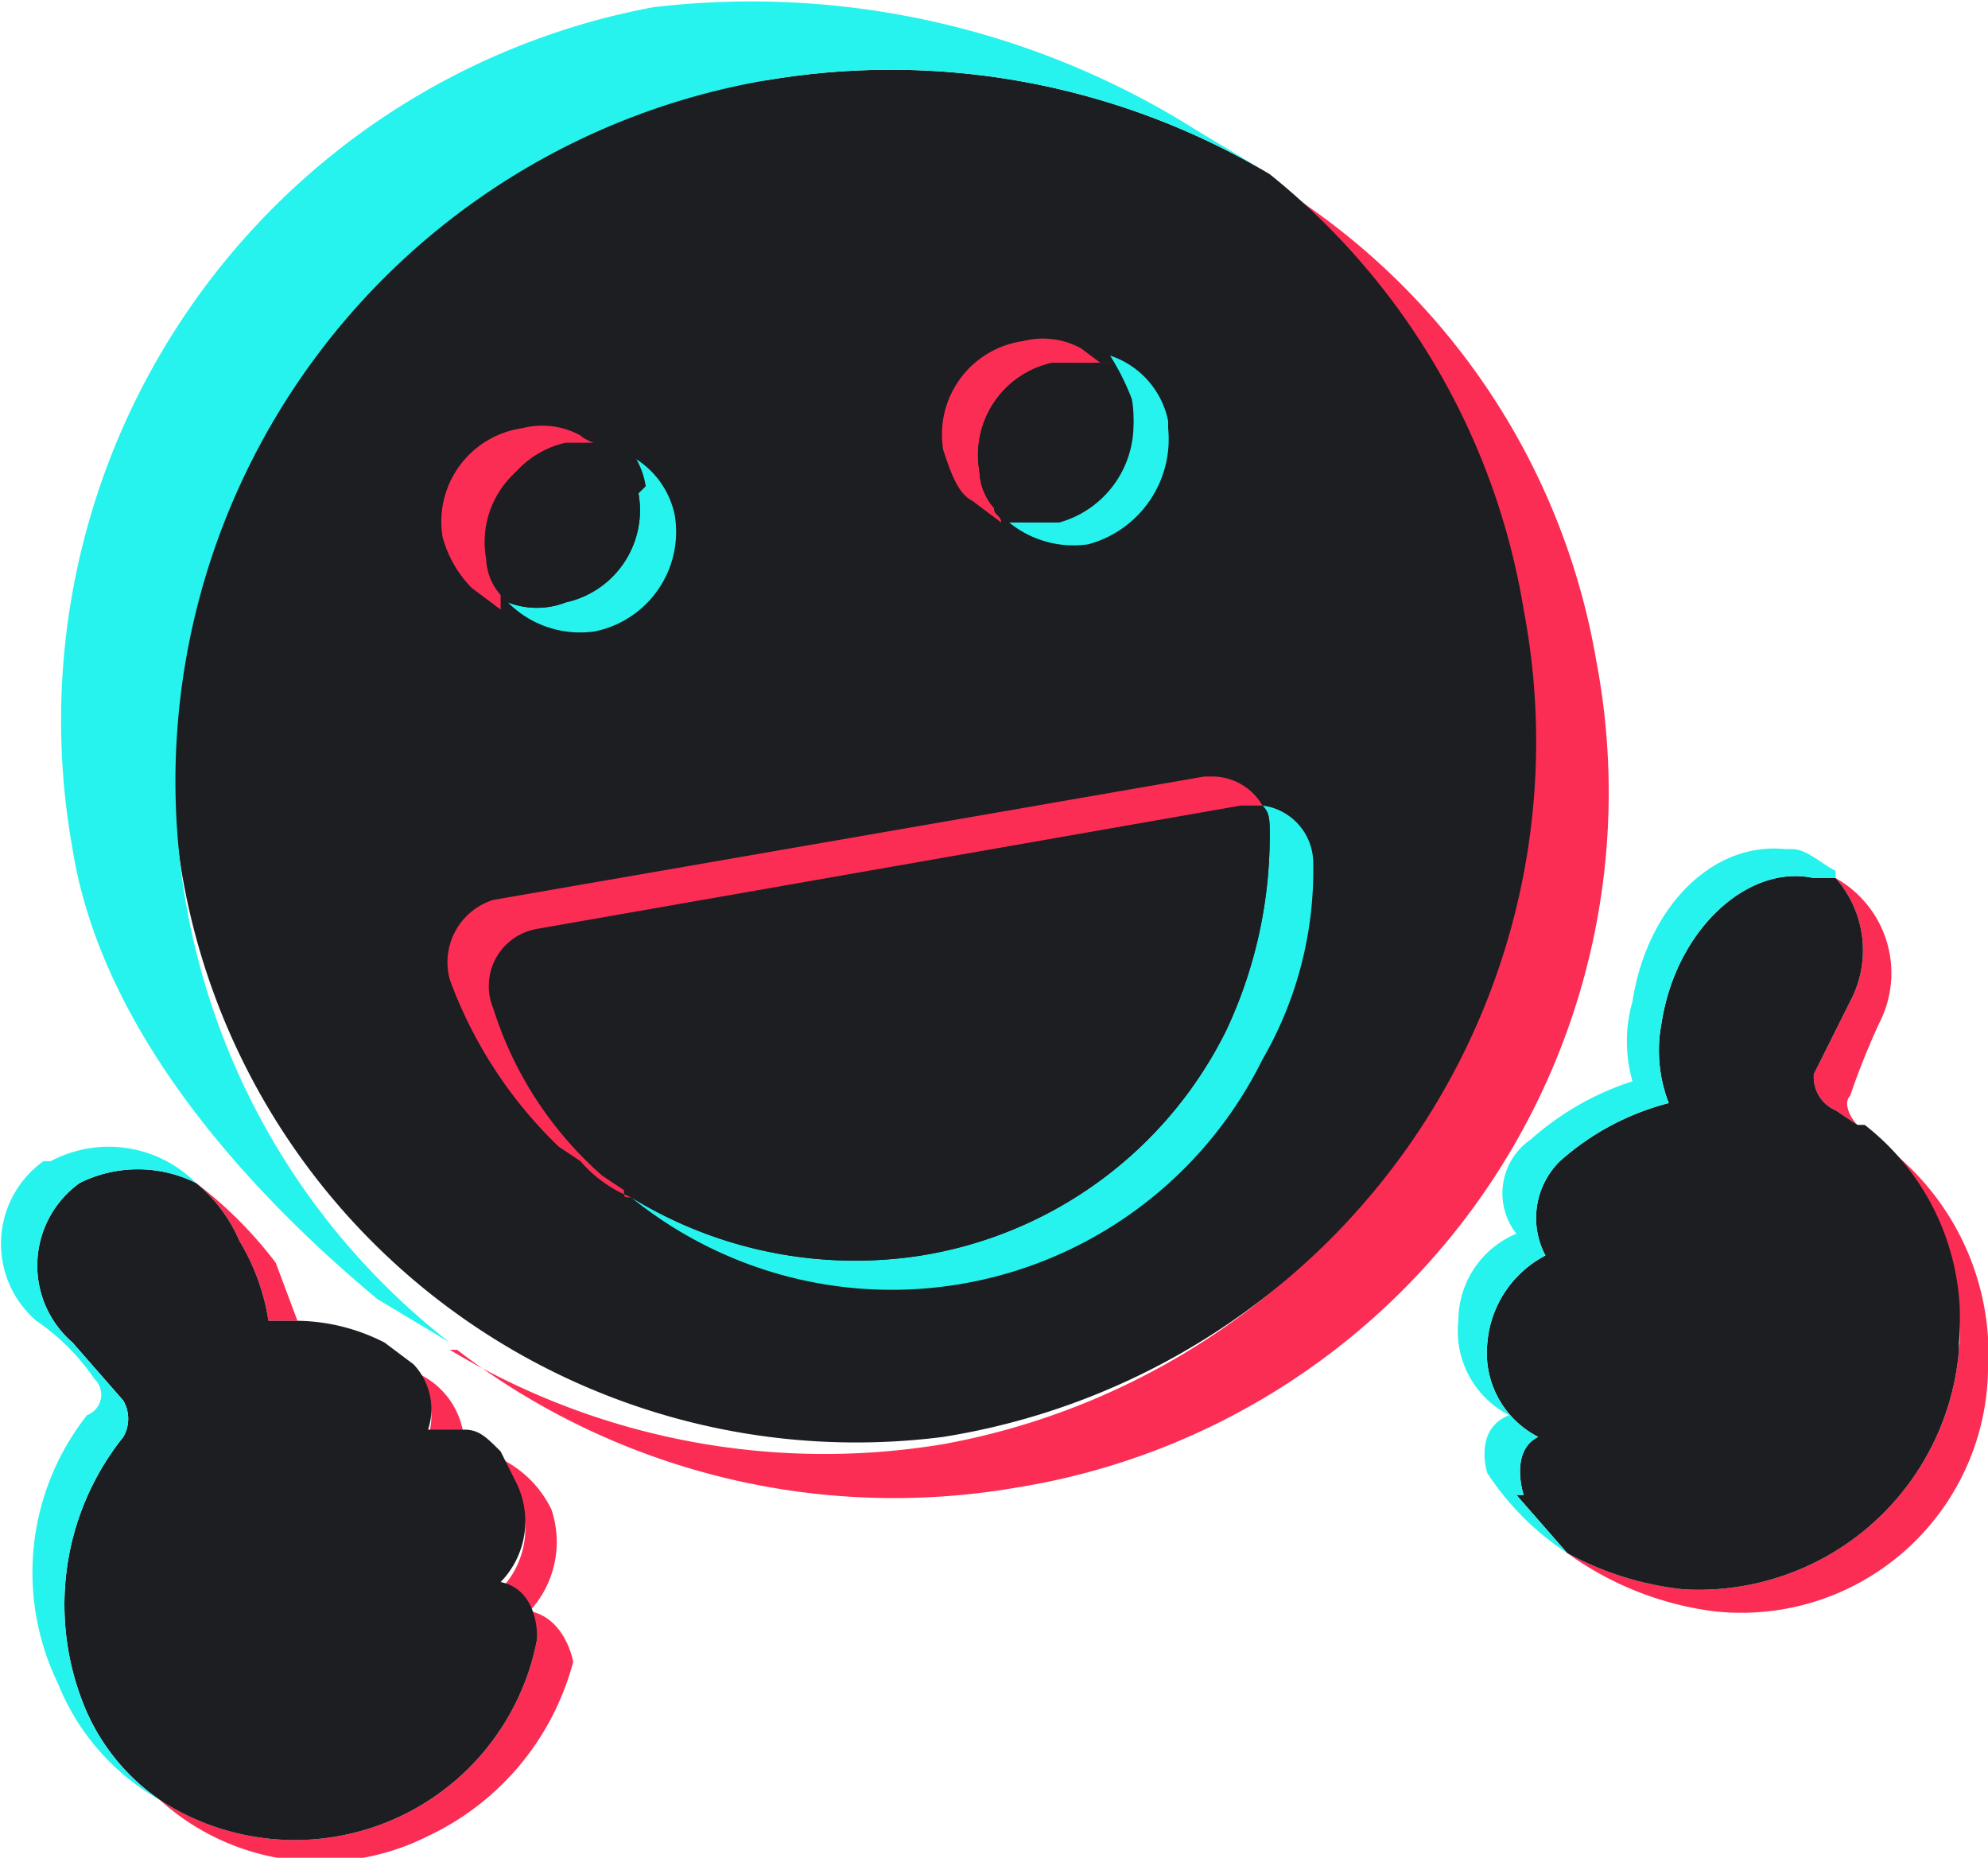
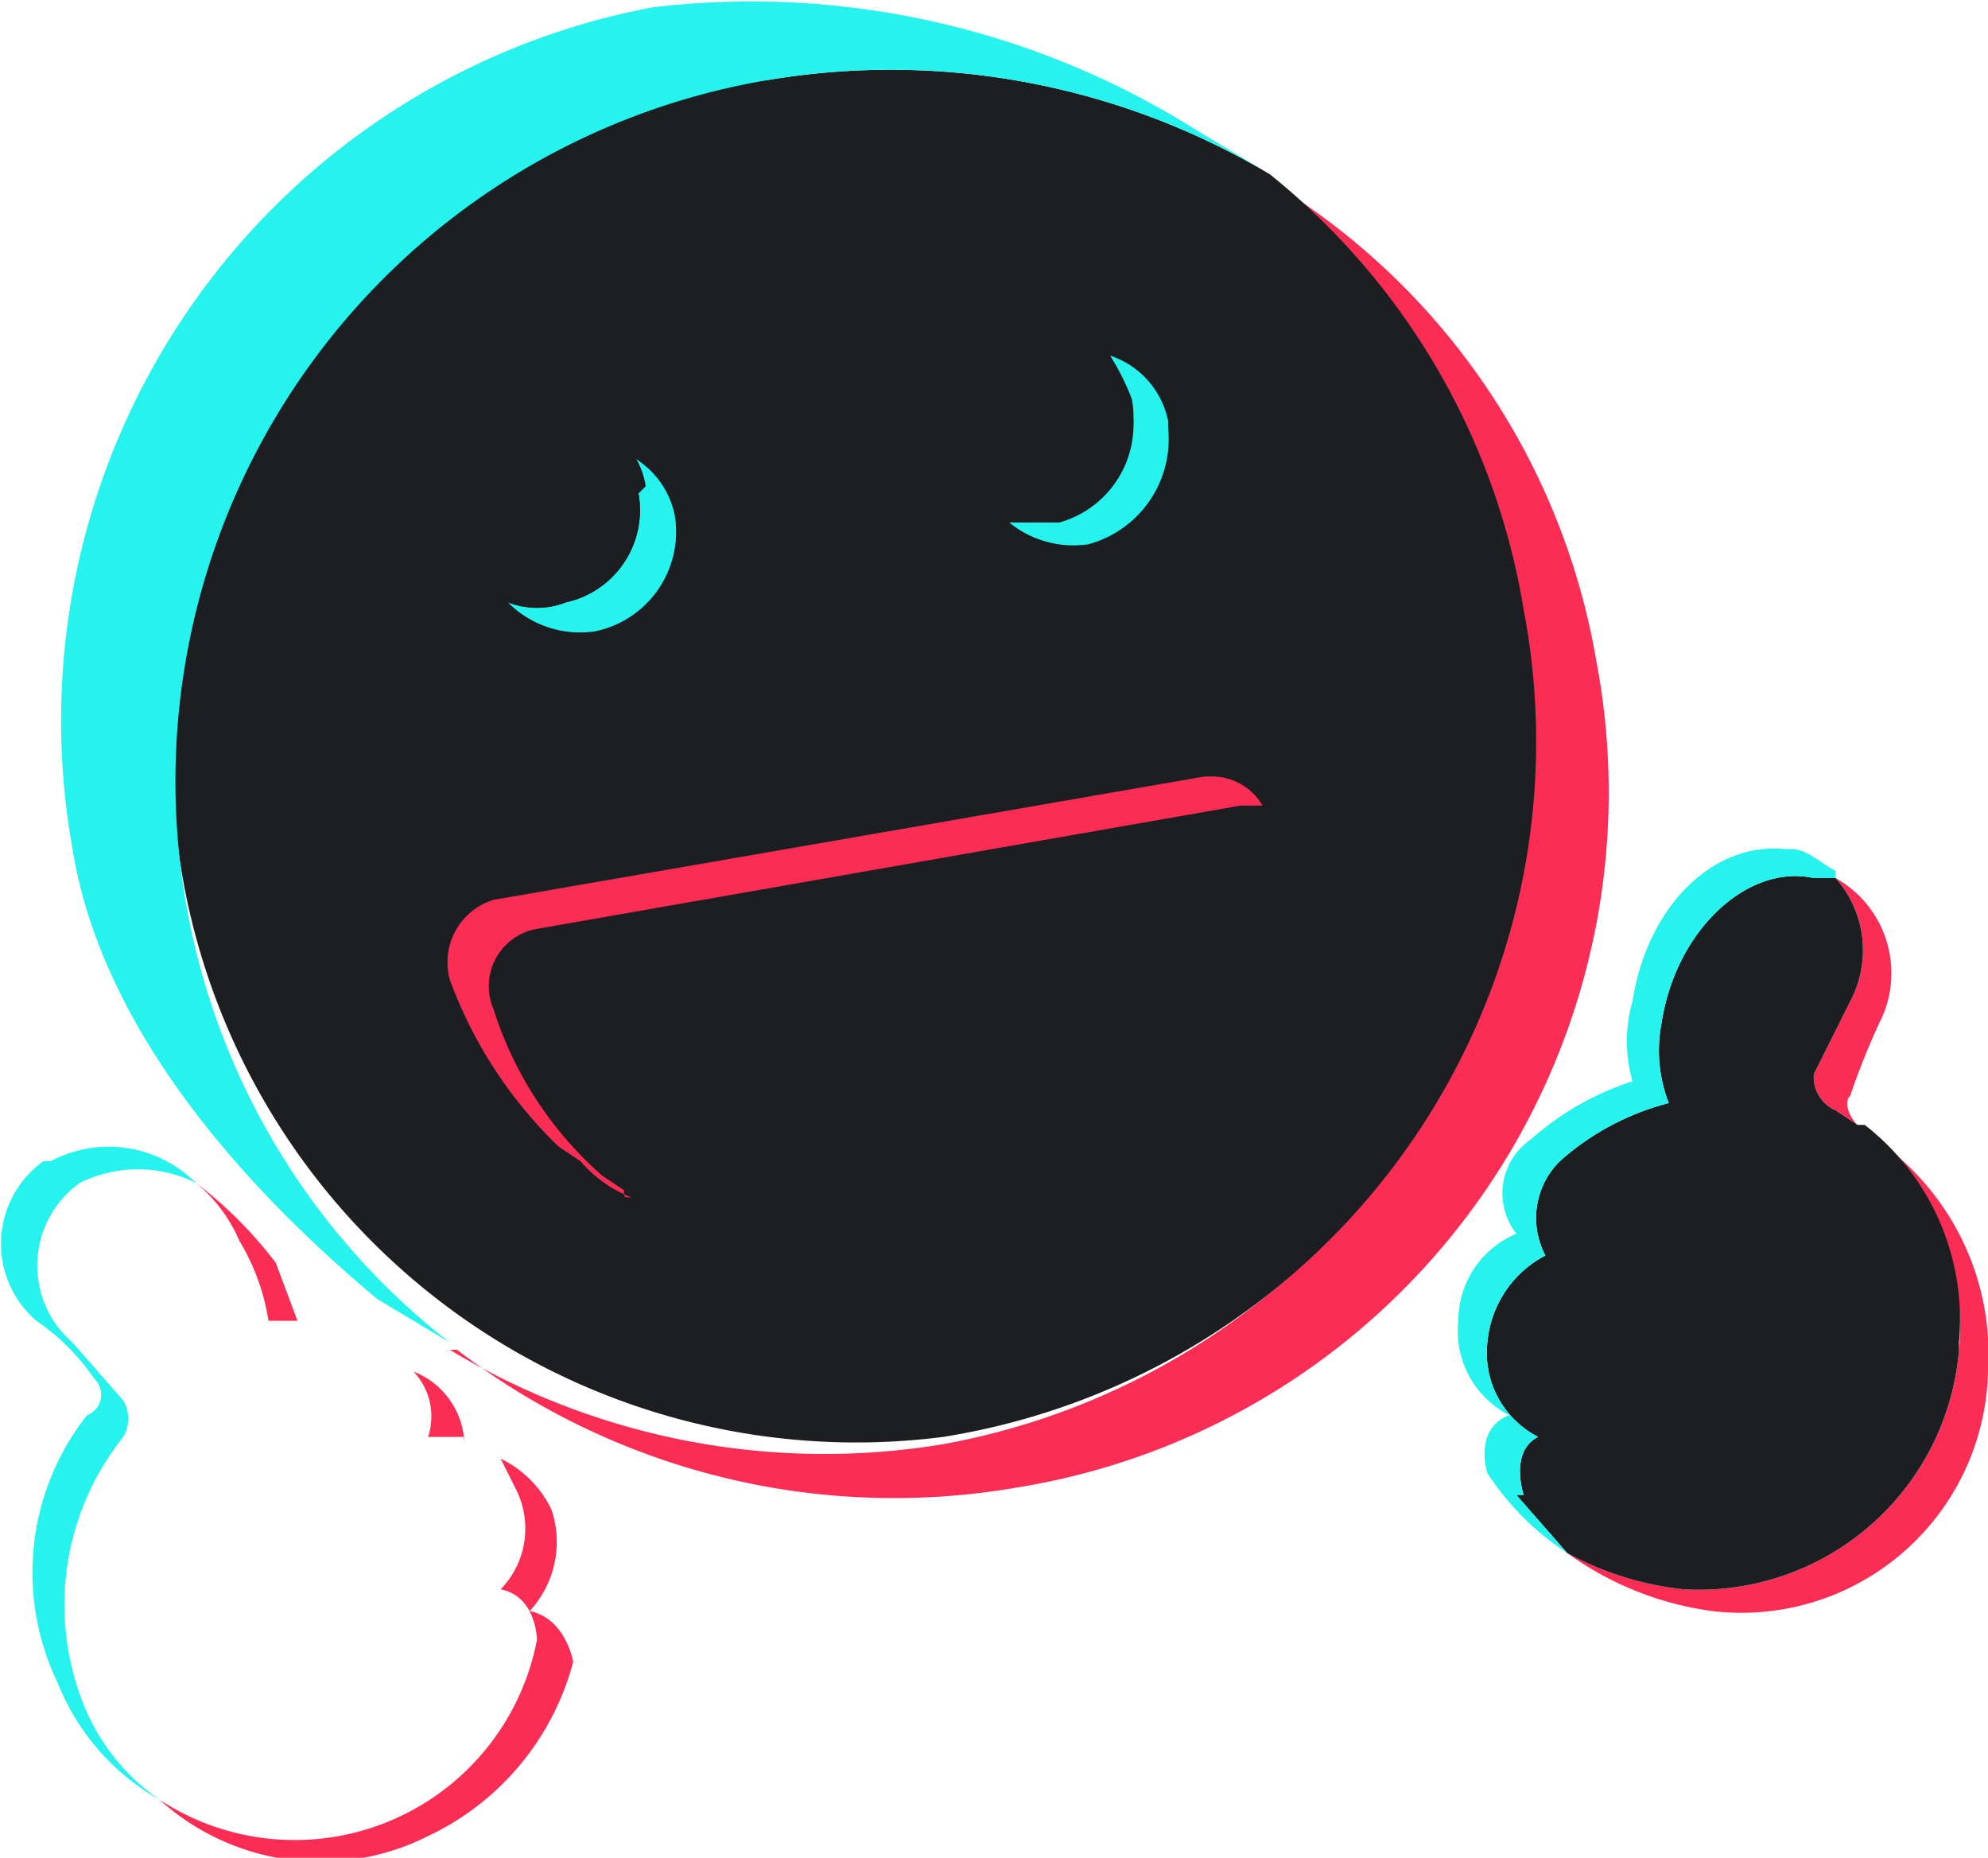
<svg xmlns="http://www.w3.org/2000/svg" viewBox="0 0 27.4 25.6">
  <title>shopping-emoji</title>
  <g id="Layer_2" data-name="Layer 2">
    <g id="Layer_1-2" data-name="Layer 1">
      <g>
        <path d="M412.2,402.2a9.7,9.7,0,0,1-8,11.4,9.9,9.9,0,0,1-7.7-1.9h-.1a10,10,0,0,0,6.8,1.3,9.9,9.9,0,0,0,4.5-17.4h0a9.6,9.6,0,0,1,4.5,6.6Z" transform="translate(-390.2 -393.1)" style="fill: #fc2d55" />
        <path d="M411.2,401.5a9.7,9.7,0,0,1-8,11.4,9.4,9.4,0,0,1-2.4-18.7,10.2,10.2,0,0,1,6.9,1.3,9.7,9.7,0,0,1,3.5,6Z" transform="translate(-390.2 -393.1)" style="fill: #1c1e21" />
        <path d="M407.7,395.5a10.2,10.2,0,0,0-6.9-1.3,9.8,9.8,0,0,0-4.4,17.4l-1-.6c-1.8-1.5-3.8-3.7-4.2-6.2a10,10,0,0,1,8-11.6,11.5,11.5,0,0,1,7.5,1.7l1,.6Z" transform="translate(-390.2 -393.1)" style="fill: #26f3ed" />
        <path d="M415.7,408.2c-.1.1,0,.3.1.4l-.3-.2a.5.5,0,0,1-.3-.5l.5-1a1.5,1.5,0,0,0-.2-1.7,1.5,1.5,0,0,1,.6,2,10.4,10.4,0,0,0-.4,1Z" transform="translate(-390.2 -393.1)" style="fill: #fc2d55" />
        <path d="M417.6,412a3.4,3.4,0,0,1-3.8,3.3,4.4,4.4,0,0,1-2-.8,4.3,4.3,0,0,0,1.6.5,3.6,3.6,0,0,0,3.8-3.3,3.4,3.4,0,0,0-1.3-3h0a3.6,3.6,0,0,1,1.7,3.3Z" transform="translate(-390.2 -393.1)" style="fill: #fc2d55" />
        <path d="M417.2,411.7a3.6,3.6,0,0,1-3.8,3.3,4.3,4.3,0,0,1-1.6-.5l-.7-.8h.1s-.2-.6.2-.8a1.3,1.3,0,0,1-.7-1.3,1.5,1.5,0,0,1,.8-1.2,1.1,1.1,0,0,1,.2-1.3h0a3.6,3.6,0,0,1,1.5-.8,2,2,0,0,1-.1-1.1c.2-1.3,1.2-2.2,2.1-2h.3a1.5,1.5,0,0,1,.2,1.7l-.5,1a.5.5,0,0,0,.3.5l.3.2h.1a3.4,3.4,0,0,1,1.3,3Z" transform="translate(-390.2 -393.1)" style="fill: #1c1e21" />
        <path d="M415.5,405.2h-.3c-.9-.2-1.9.7-2.1,2a2,2,0,0,0,.1,1.1,3.6,3.6,0,0,0-1.5.8h0a1.1,1.1,0,0,0-.2,1.3,1.5,1.5,0,0,0-.8,1.2,1.3,1.3,0,0,0,.7,1.3c-.4.2-.2.8-.2.8h-.1l.7.8a3.8,3.8,0,0,1-1.1-1.1h0s-.2-.6.3-.8a1.3,1.3,0,0,1-.7-1.3,1.3,1.3,0,0,1,.8-1.2.9.9,0,0,1,.2-1.3h0a3.9,3.9,0,0,1,1.4-.8,2,2,0,0,1,0-1.1c.2-1.3,1.1-2.2,2.1-2.1h.1c.2,0,.4.2.6.3Z" transform="translate(-390.2 -393.1)" style="fill: #26f3ed" />
        <path d="M393.9,411.3a3,3,0,0,0-.4-1.1,2.1,2.1,0,0,0-.6-.8,5.7,5.7,0,0,1,1.1,1.1l.3.8Z" transform="translate(-390.2 -393.1)" style="fill: #fc2d55" />
        <path d="M396.6,412.9h-.5a.9.9,0,0,0-.2-.9h0a1.1,1.1,0,0,1,.7,1Z" transform="translate(-390.2 -393.1)" style="fill: #fc2d55" />
        <path d="M398.1,416h0a3.7,3.7,0,0,1-2,2.4,3.3,3.3,0,0,1-3.7-.5,3.4,3.4,0,0,0,5.2-2.2h0s0-.6-.5-.7a1.2,1.2,0,0,0,.2-1.4l-.2-.4a1.5,1.5,0,0,1,.7.7,1.4,1.4,0,0,1-.3,1.4c.5.1.6.7.6.7Z" transform="translate(-390.2 -393.1)" style="fill: #fc2d55" />
-         <path d="M397.6,415.7h0a3.4,3.4,0,0,1-5.2,2.2,2.9,2.9,0,0,1-1-1.2,3.7,3.7,0,0,1,.5-3.8.5.5,0,0,0,0-.5l-.7-.8a1.4,1.4,0,0,1,.1-2.2h0a1.8,1.8,0,0,1,1.6,0,2.1,2.1,0,0,1,.6.8,3,3,0,0,1,.4,1.1h.4a2.7,2.7,0,0,1,1.2.3h0l.4.3a.9.9,0,0,1,.2.9h.5c.2,0,.3.1.5.3l.2.4a1.2,1.2,0,0,1-.2,1.4c.5.1.5.7.5.7Z" transform="translate(-390.2 -393.1)" style="fill: #1c1e21" />
        <path d="M391.2,411.6l.7.8a.5.5,0,0,1,0,.5,3.7,3.7,0,0,0-.5,3.8,2.9,2.9,0,0,0,1,1.2,3.2,3.2,0,0,1-1.4-1.6,3.5,3.5,0,0,1,.4-3.7.3.3,0,0,0,.1-.5,3,3,0,0,0-.8-.8,1.4,1.4,0,0,1,.1-2.2h.1a1.7,1.7,0,0,1,2,.3,1.8,1.8,0,0,0-1.6,0h0a1.4,1.4,0,0,0-.1,2.2Z" transform="translate(-390.2 -393.1)" style="fill: #26f3ed" />
-         <path d="M405.5,398.1h-.8a1.3,1.3,0,0,0-1,1.5.8.8,0,0,0,.2.5c0,.1.1.1.1.2l-.4-.3h0c-.2-.1-.3-.4-.4-.7a1.3,1.3,0,0,1,1.1-1.5,1.1,1.1,0,0,1,.8.1l.4.3Z" transform="translate(-390.2 -393.1)" style="fill: #fc2d55" />
        <path d="M406.3,399a1.5,1.5,0,0,1-1.1,1.6,1.4,1.4,0,0,1-1.2-.4h.8a1.4,1.4,0,0,0,1-1.6,3.3,3.3,0,0,0-.3-.6,1.2,1.2,0,0,1,.8.9Z" transform="translate(-390.2 -393.1)" style="fill: #26f3ed" />
        <path d="M405.8,398.7a1.4,1.4,0,0,1-1,1.6H404c0-.1-.1-.1-.1-.2a.8.8,0,0,1-.2-.5,1.3,1.3,0,0,1,1-1.5h.8a3.3,3.3,0,0,1,.3.6Z" transform="translate(-390.2 -393.1)" style="fill: #1c1e21" />
-         <path d="M398.7,399.3h-.8a1.3,1.3,0,0,0-1,1.5.8.8,0,0,0,.2.5v.2l-.4-.3h0a1.6,1.6,0,0,1-.4-.7,1.3,1.3,0,0,1,1.1-1.5,1.1,1.1,0,0,1,.8.1c.1.1.3.1.4.3Z" transform="translate(-390.2 -393.1)" style="fill: #fc2d55" />
        <path d="M399.5,400.2a1.4,1.4,0,0,1-1.1,1.6,1.4,1.4,0,0,1-1.2-.4,1.1,1.1,0,0,0,.8,0,1.3,1.3,0,0,0,1-1.5,1.1,1.1,0,0,0-.3-.6,1.2,1.2,0,0,1,.8.9Z" transform="translate(-390.2 -393.1)" style="fill: #26f3ed" />
        <path d="M399,399.9a1.3,1.3,0,0,1-1,1.5,1.1,1.1,0,0,1-.8,0v-.2a.8.8,0,0,1-.2-.5,1.3,1.3,0,0,1,1-1.5h.8a1.1,1.1,0,0,1,.3.6Z" transform="translate(-390.2 -393.1)" style="fill: #1c1e21" />
-         <path d="M408.3,405a5.2,5.2,0,0,1-.7,2.7,5.7,5.7,0,0,1-8.7,1.9,5.9,5.9,0,0,0,4,.8,5.7,5.7,0,0,0,4.2-3.1,6.3,6.3,0,0,0,.6-2.7c0-.2,0-.3-.1-.4a.8.8,0,0,1,.7.8Z" transform="translate(-390.2 -393.1)" style="fill: #26f3ed" />
-         <path d="M407.7,404.6a6.3,6.3,0,0,1-.6,2.7,5.7,5.7,0,0,1-4.2,3.1,5.9,5.9,0,0,1-4-.8c-.1,0-.1,0-.1-.1l-.3-.2A5.1,5.1,0,0,1,397,407a.8.8,0,0,1,.6-1.1l9.7-1.7h.3c.1.1.1.2.1.4Z" transform="translate(-390.2 -393.1)" style="fill: #1c1e21" />
        <path d="M407.6,404.2h-.3l-9.7,1.7a.8.8,0,0,0-.6,1.1,5.1,5.1,0,0,0,1.5,2.3l.3.2c0,.1,0,.1.1.1a1.8,1.8,0,0,1-.7-.5l-.3-.2a6.1,6.1,0,0,1-1.5-2.3.9.9,0,0,1,.6-1.1l9.8-1.7h.1a.8.8,0,0,1,.7.4Z" transform="translate(-390.2 -393.1)" style="fill: #fc2d55" />
      </g>
    </g>
  </g>
</svg>